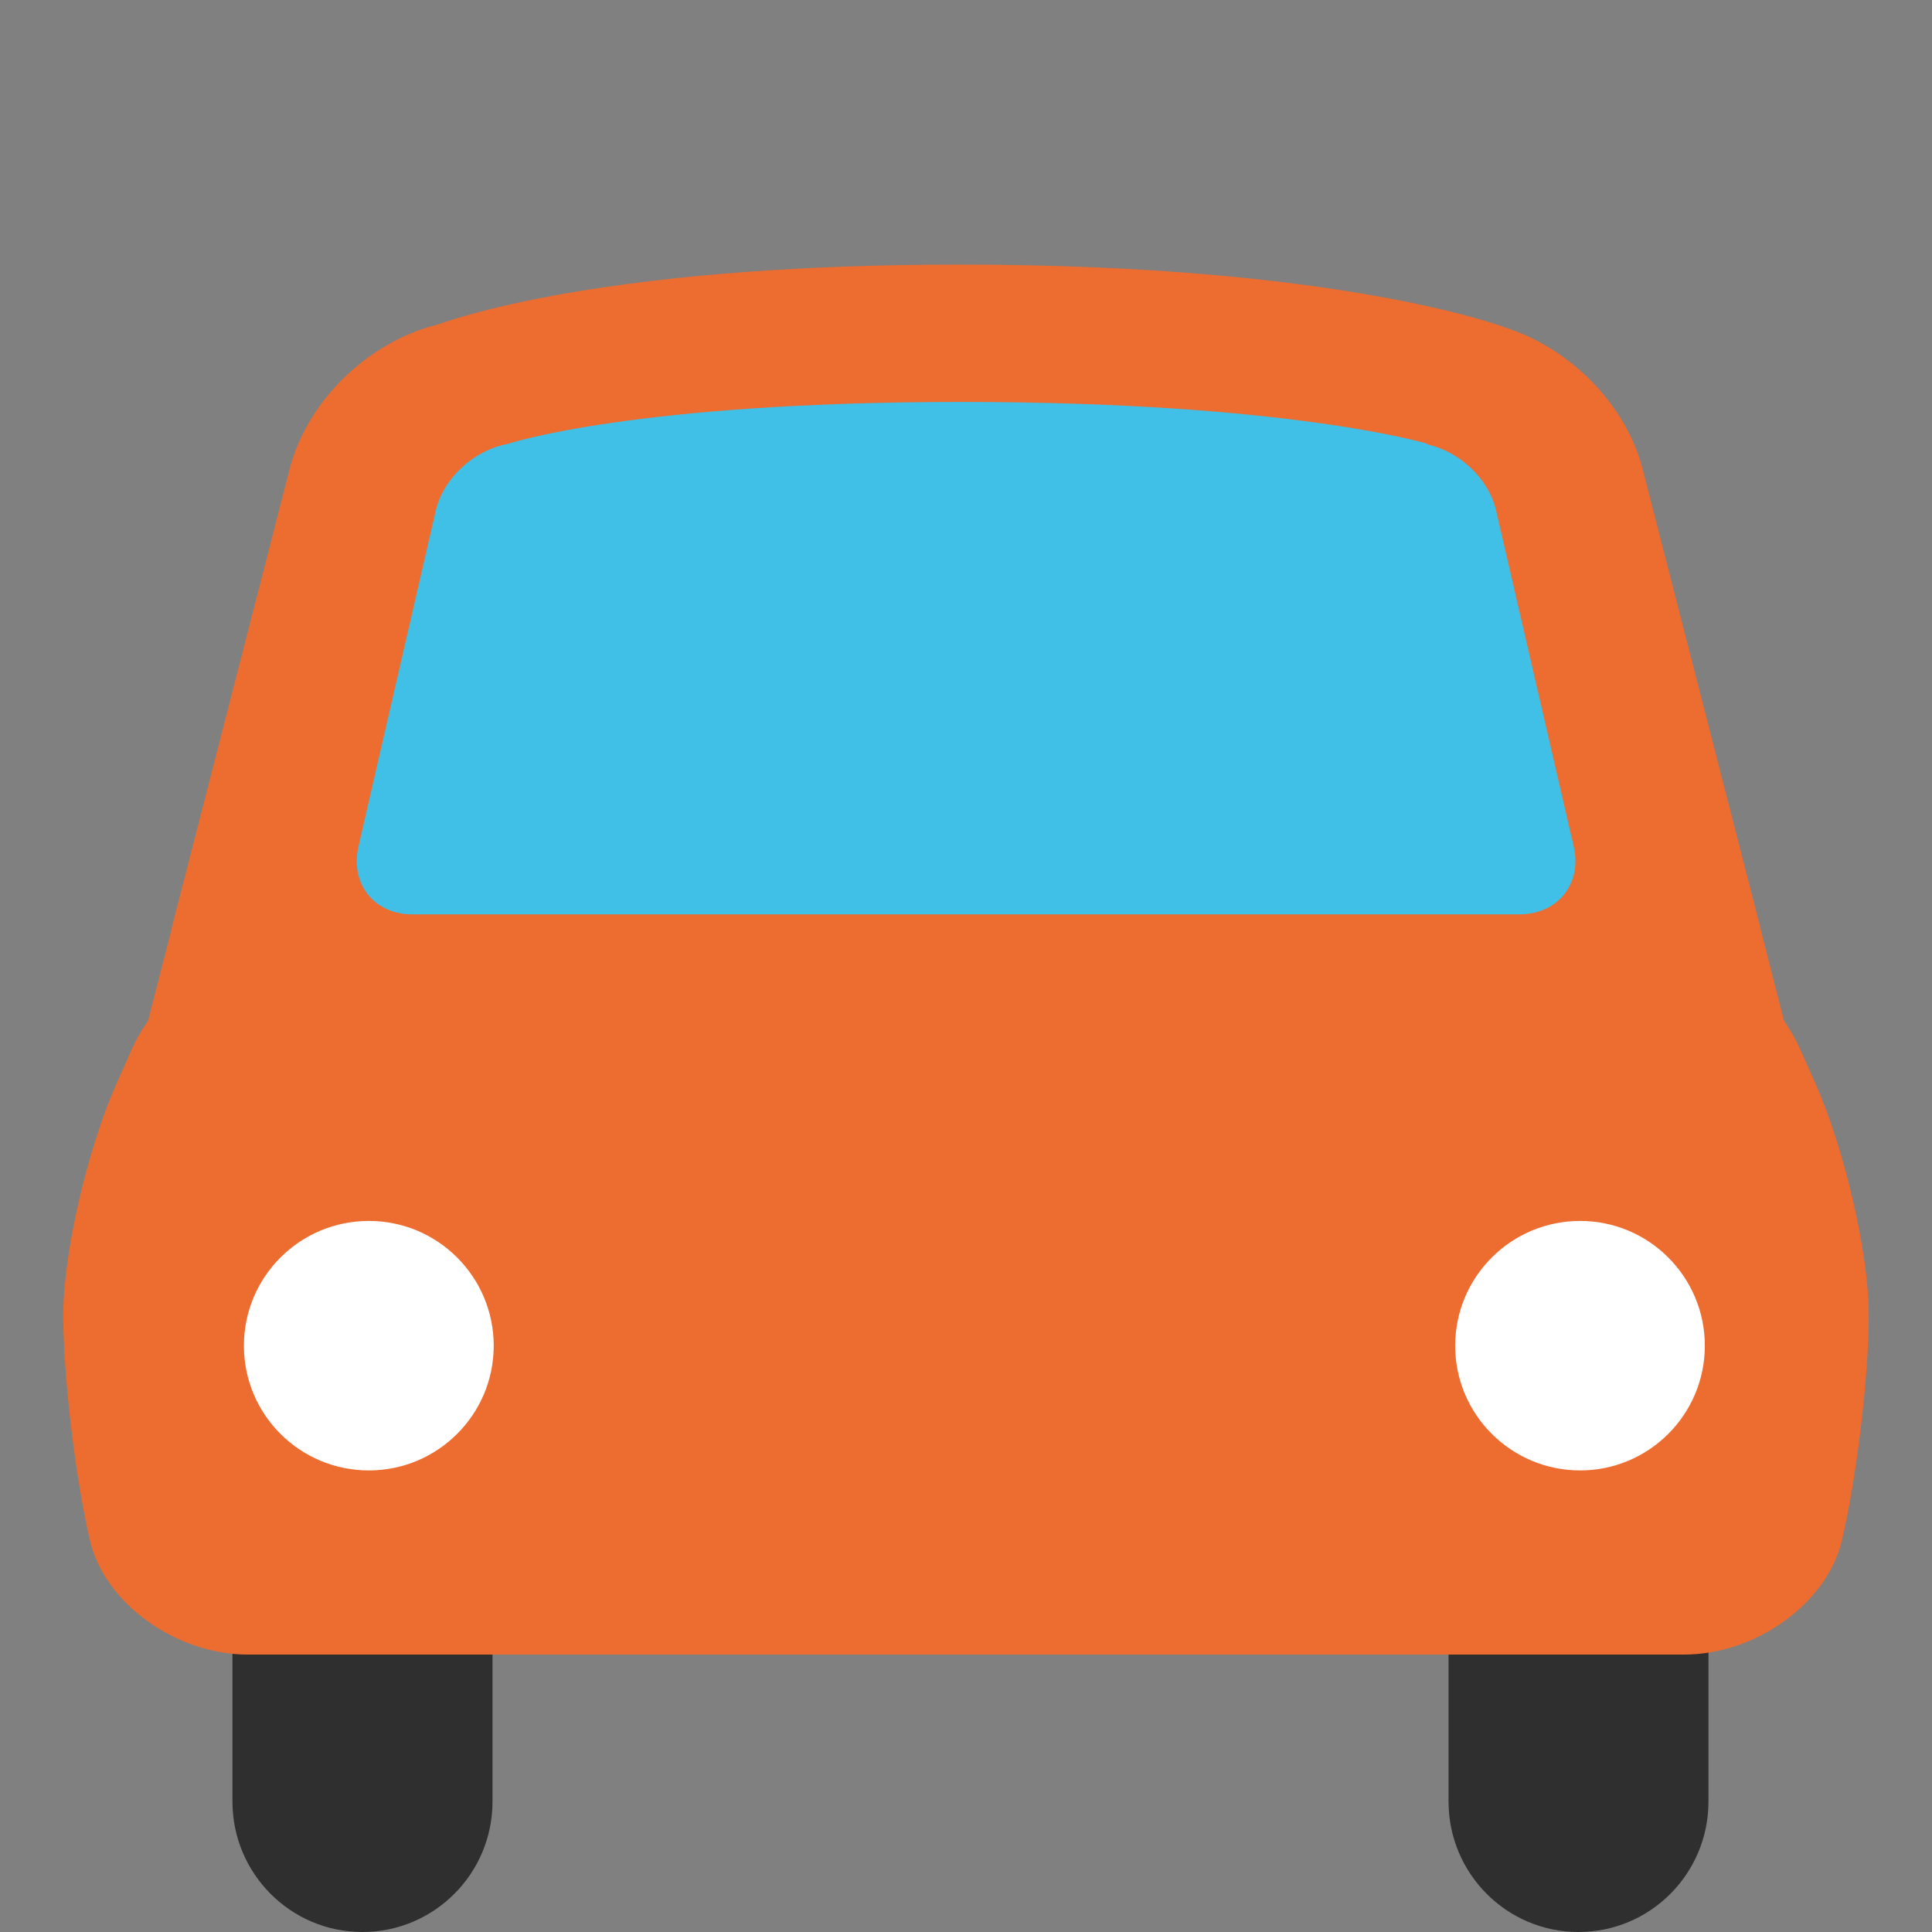
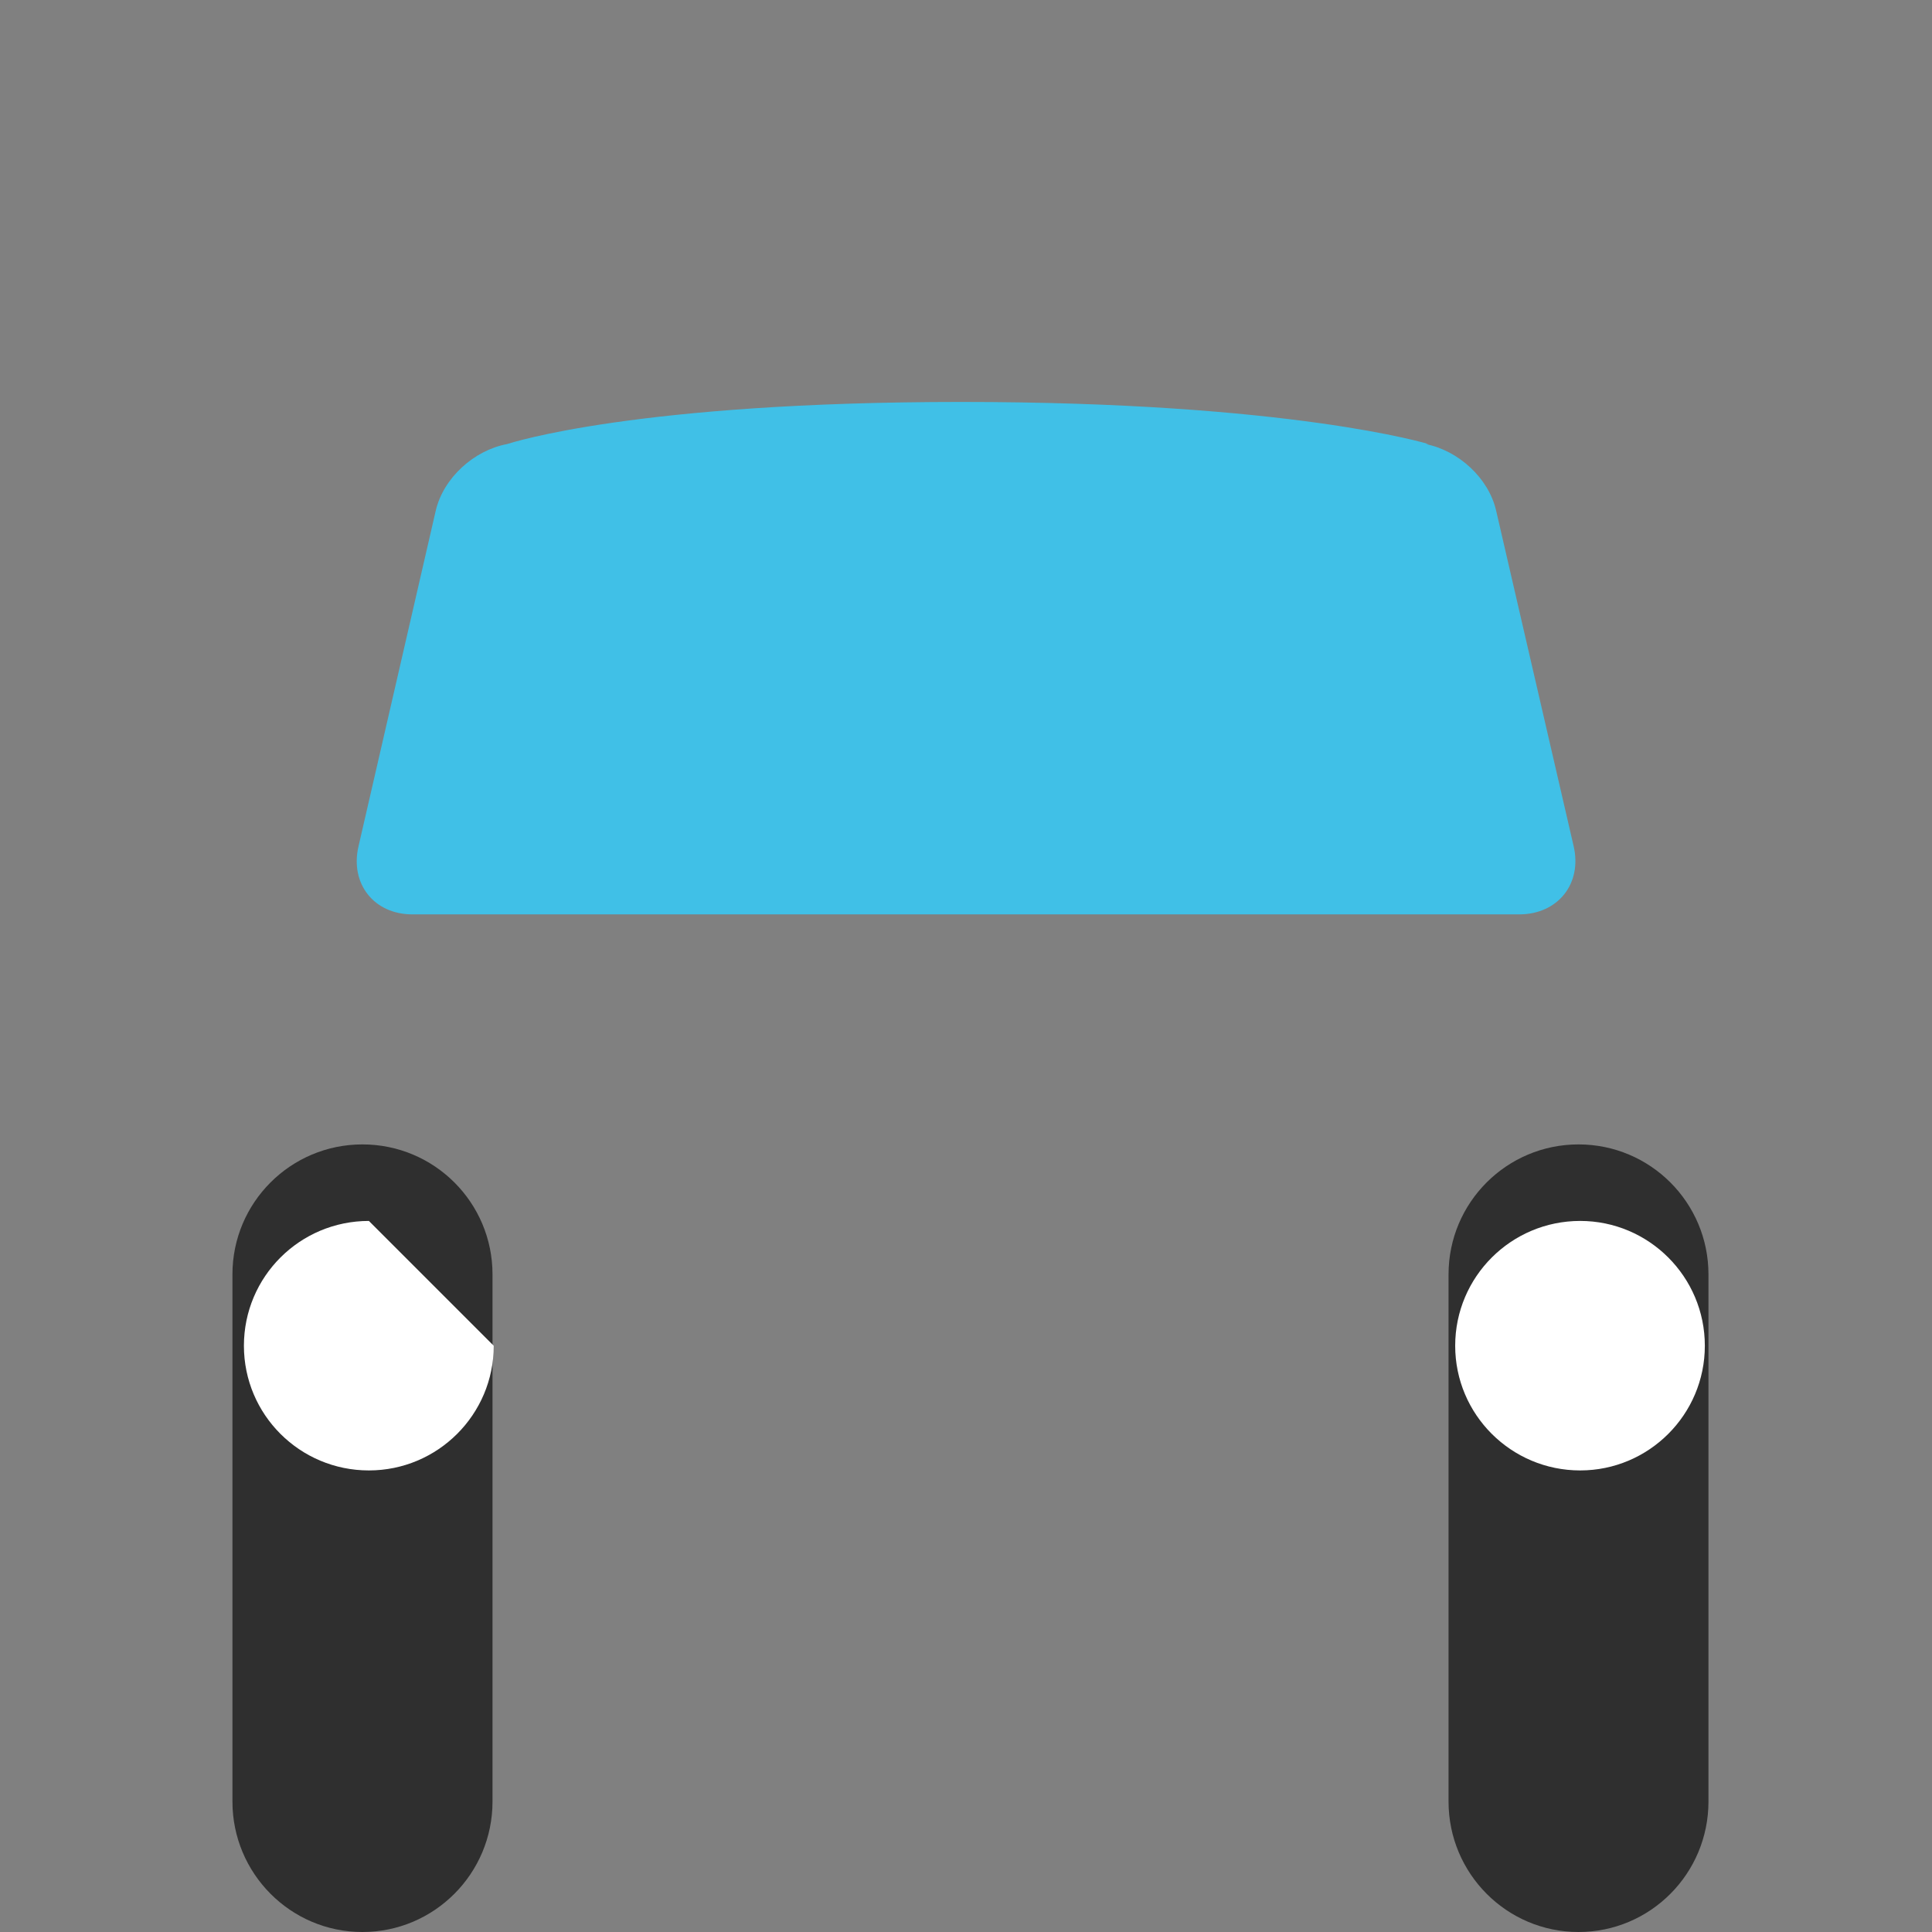
<svg xmlns="http://www.w3.org/2000/svg" version="1.1" id="レイヤー_1" x="0px" y="0px" width="128px" height="128px" viewBox="0 0 128 128" enable-background="new 0 0 128 128" xml:space="preserve">
  <rect x="0" y="0" width="128" height="128" fill="#808080" stroke="none" />
  <g>
    <g>
      <g>
        <path fill="#2F2F2F" d="M95.97,119.36c0,4.76,3.85,8.64,8.61,8.64l0,0c4.76,0,8.61-3.87,8.61-8.64V84.43     c0-4.75-3.85-8.61-8.61-8.61l0,0c-4.76,0-8.61,3.86-8.61,8.61V119.36z" />
        <path fill="#2F2F2F" d="M15.4,119.36c0,4.76,3.85,8.64,8.61,8.64l0,0c4.76,0,8.62-3.87,8.62-8.64V84.43     c0-4.75-3.85-8.61-8.62-8.61l0,0c-4.76,0-8.61,3.86-8.61,8.61V119.36z" />
      </g>
      <g>
-         <path fill="#ED6C30" d="M119.24,69.46c-1.94-4.37-7.45-7.94-12.23-7.94H20.99c-4.78,0-10.28,3.57-12.23,7.94l-1.04,2.33     c-1.94,4.37-3.53,11.27-3.53,15.33s0.8,10.78,1.77,14.94s5.68,7.56,10.46,7.56h95.14c4.78,0,9.49-3.4,10.47-7.56     s1.78-10.88,1.78-14.94s-1.59-10.96-3.53-15.33L119.24,69.46z" />
-       </g>
+         </g>
      <g>
        <g>
          <g>
-             <path fill="#FFFFFF" d="M32.71,89.16c0,4.56-3.71,8.26-8.27,8.26c-4.58,0-8.28-3.7-8.28-8.26c0-4.57,3.7-8.27,8.28-8.27       C29,80.89,32.71,84.59,32.71,89.16z" />
+             <path fill="#FFFFFF" d="M32.71,89.16c0,4.56-3.71,8.26-8.27,8.26c-4.58,0-8.28-3.7-8.28-8.26c0-4.57,3.7-8.27,8.28-8.27       z" />
            <path fill="#FFFFFF" d="M96.41,89.16c0,4.56,3.71,8.26,8.28,8.26c4.55,0,8.26-3.7,8.26-8.26c0-4.57-3.71-8.27-8.26-8.27       C100.12,80.89,96.41,84.59,96.41,89.16z" />
          </g>
        </g>
      </g>
-       <path fill="#ED6C30" d="M116.64,61.54c0-0.01,0-0.02,0-0.04l-7.81-30.42c-1.1-4.27-4.74-7.9-8.84-9.29    c-0.52-0.2-11.28-4.26-36.38-4.26c-21.68,0-31.93,3.02-34.64,3.98c-4.48,1.1-8.6,4.96-9.78,9.56L11.37,61.5c0,0.02,0,0.04,0,0.06    L8.84,71.4h9.72h90.88h9.72L116.64,61.54z" />
    </g>
    <path fill="#40C0E7" d="M104.26,56.07l-5.14-22.25c-0.5-2.15-2.49-3.97-4.67-4.4h0.19c0,0-9.07-2.79-30.96-2.79   c-21.5,0-29.79,2.7-30.08,2.79c-2.2,0.41-4.22,2.24-4.73,4.41l-5.12,22.25c-0.57,2.47,1.03,4.5,3.57,4.5h73.35   C103.22,60.57,104.83,58.54,104.26,56.07z" />
  </g>
</svg>